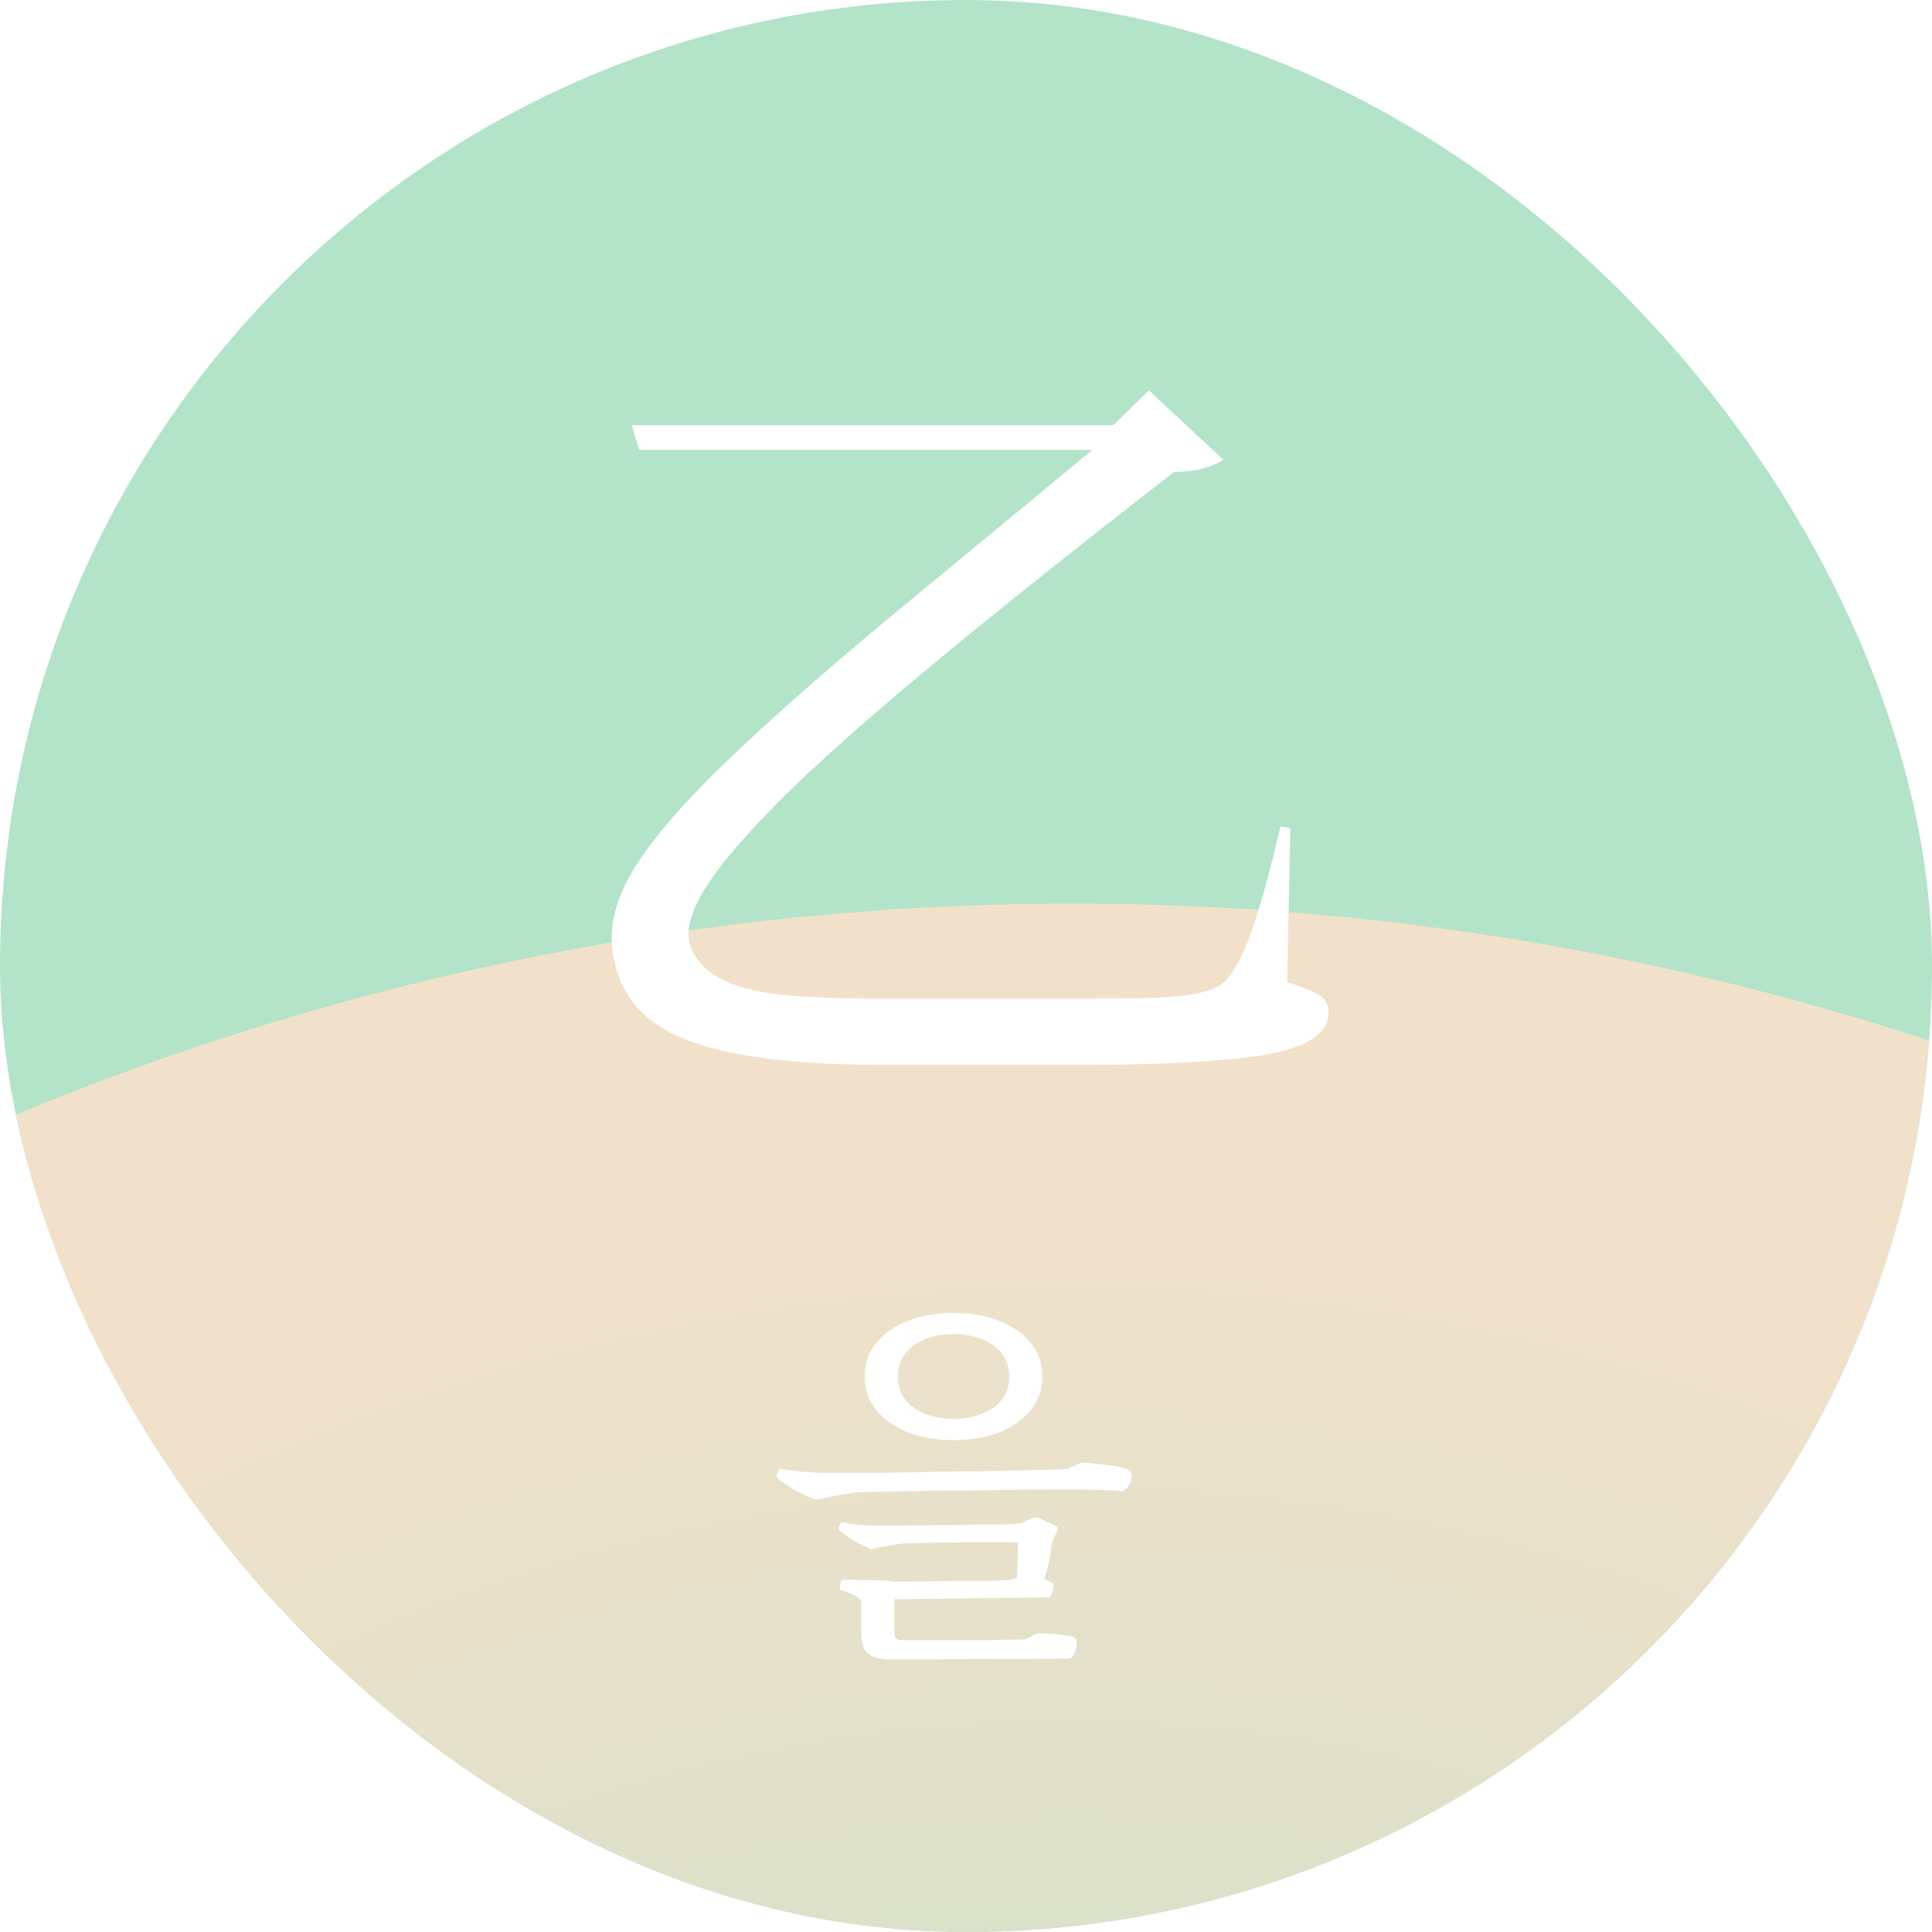
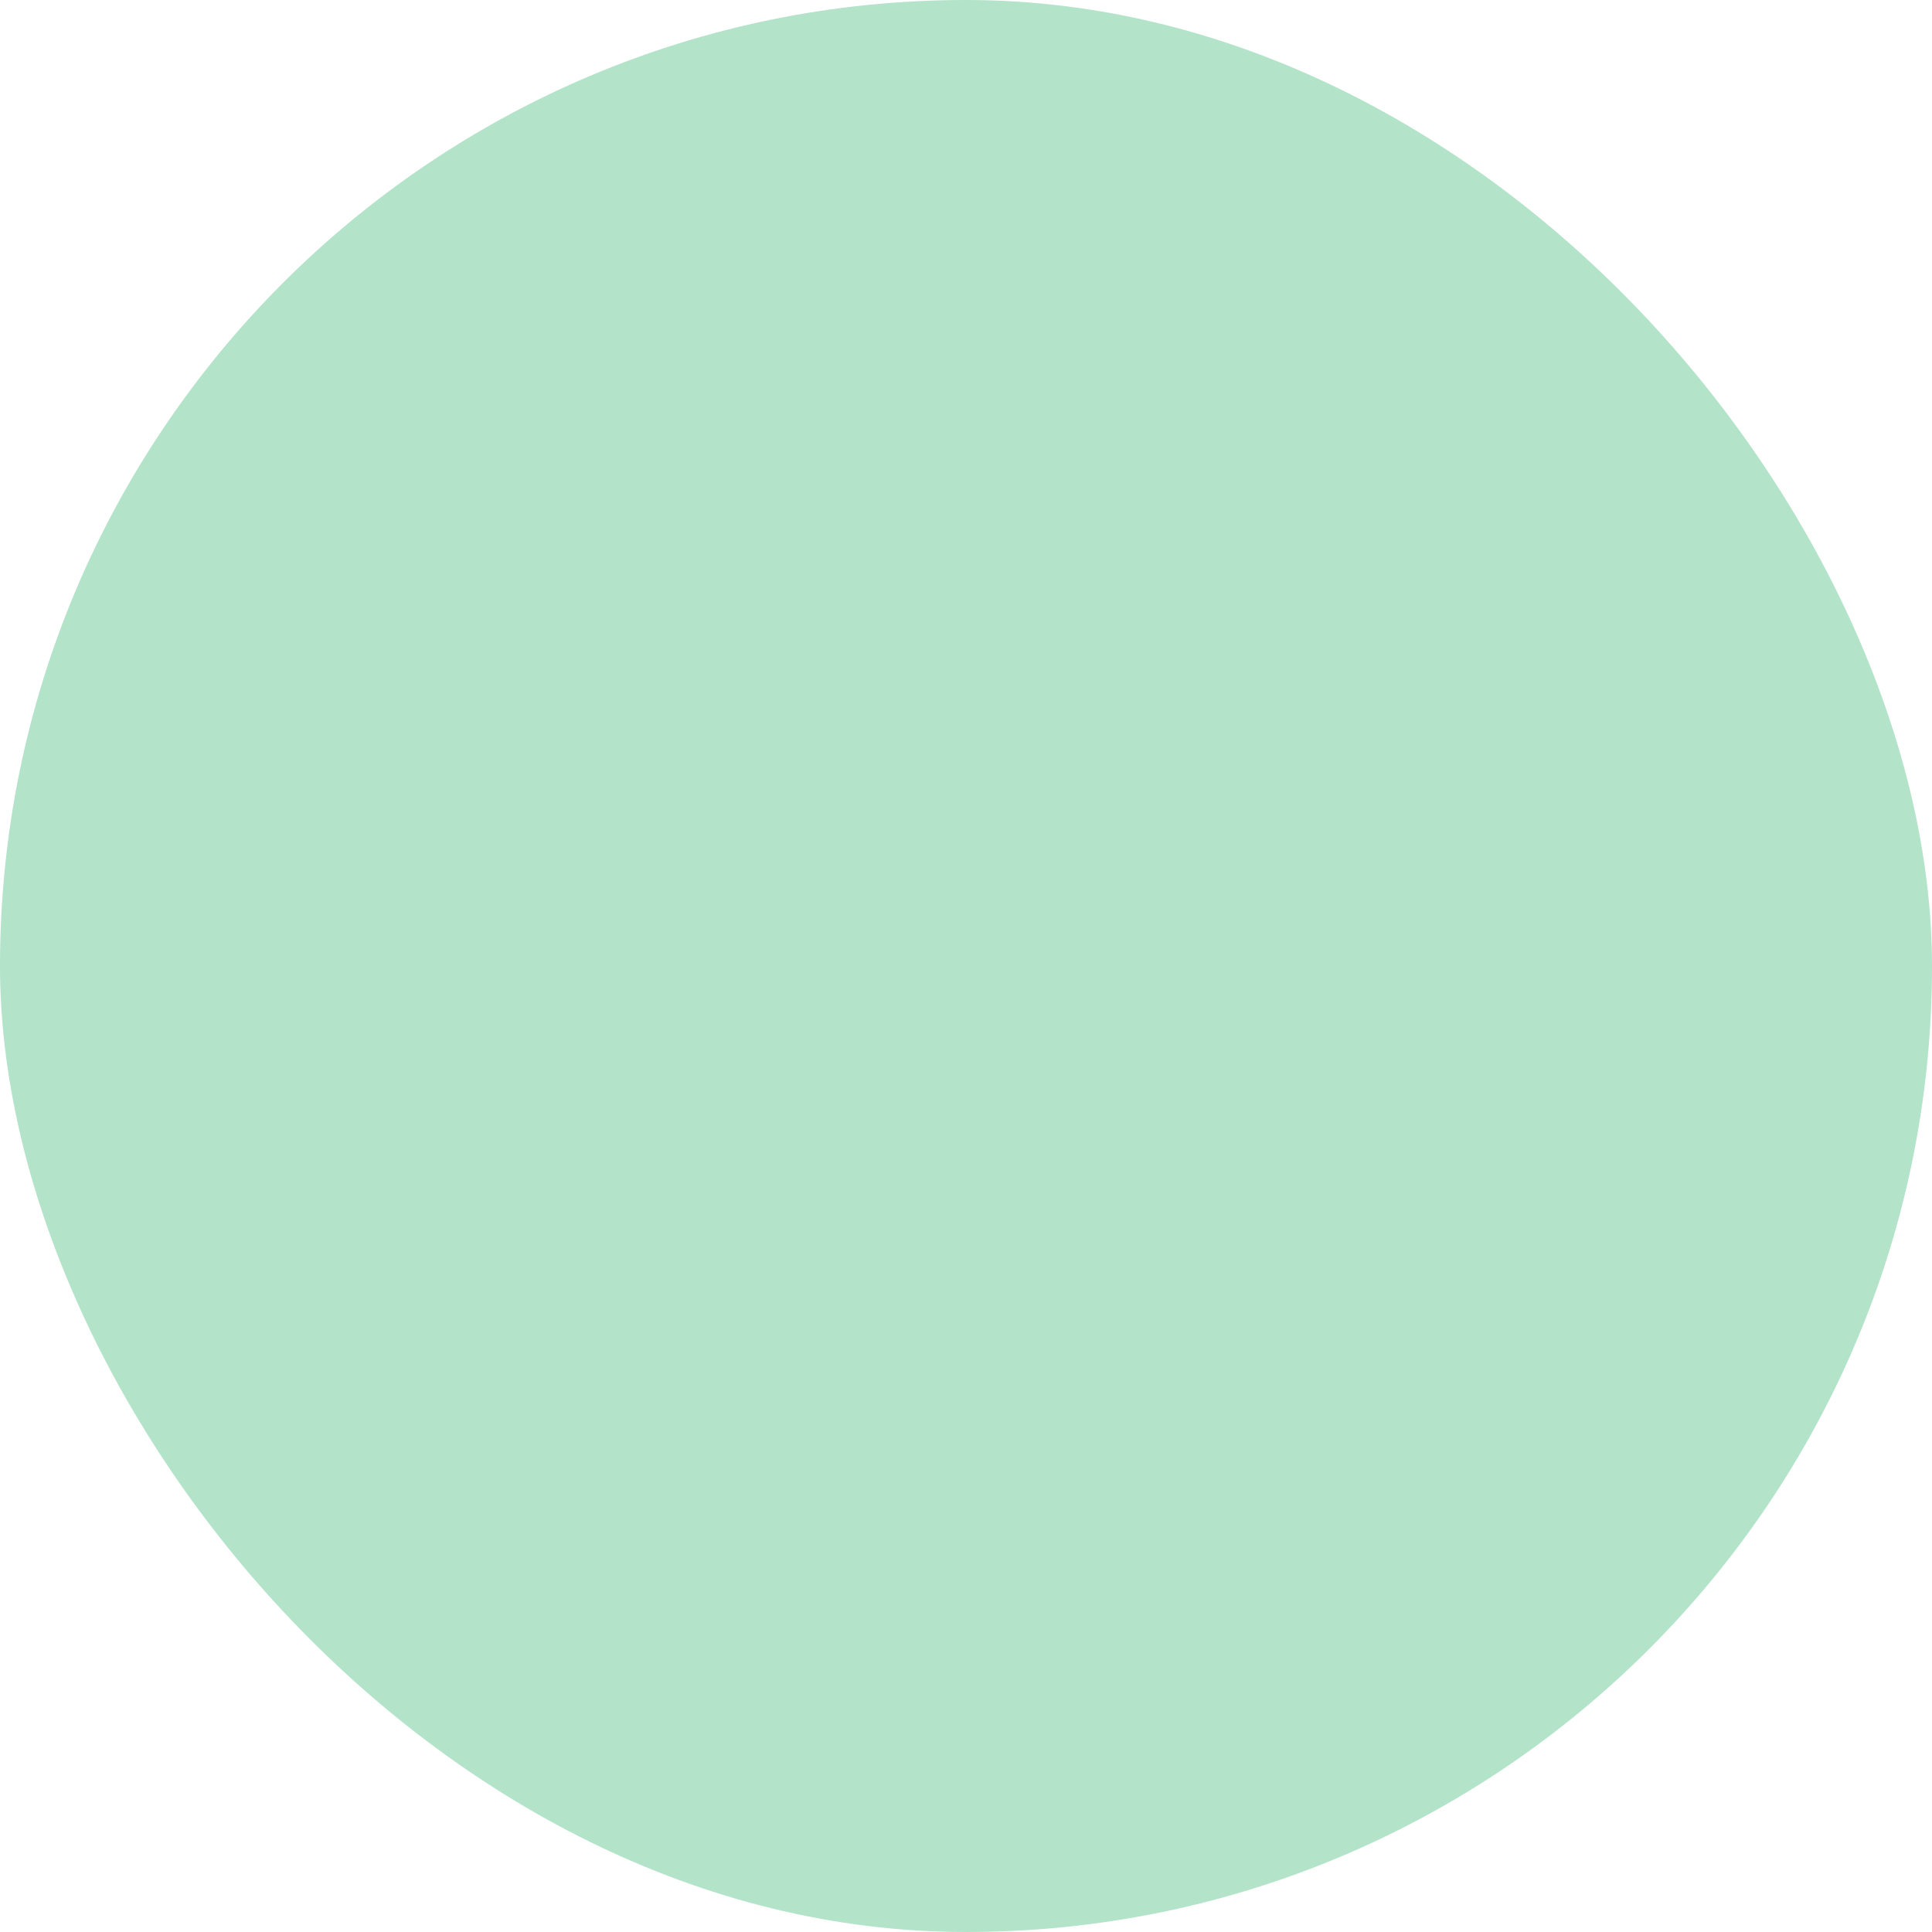
<svg xmlns="http://www.w3.org/2000/svg" width="68" height="68" viewBox="0 0 68 68" fill="none">
  <g clip-path="url(#clip0_5674_3395)">
    <rect width="68" height="68" rx="34" fill="#B3E3C9" />
    <g filter="url(#filter0_f_5674_3395)">
-       <circle cx="37.74" cy="128.487" r="96.683" fill="url(#paint0_radial_5674_3395)" fill-opacity="0.9" />
-     </g>
-     <path d="M22.233 14.961H40.088V15.835H22.495L22.233 14.961ZM39.505 14.961H39.185L40.437 13.738L43.059 16.185C42.884 16.301 42.661 16.398 42.389 16.476C42.136 16.554 41.777 16.602 41.311 16.622C38.204 19.03 35.544 21.146 33.33 22.971C31.136 24.777 29.35 26.34 27.971 27.661C26.612 28.981 25.631 30.078 25.029 30.952C24.427 31.826 24.165 32.535 24.243 33.078C24.359 33.583 24.651 33.991 25.117 34.302C25.583 34.612 26.272 34.836 27.185 34.972C28.097 35.088 29.272 35.146 30.709 35.146H38.398C39.369 35.146 40.156 35.137 40.758 35.117C41.36 35.078 41.816 35.03 42.127 34.972C42.457 34.894 42.69 34.816 42.826 34.739C42.981 34.661 43.107 34.564 43.204 34.447C43.573 33.981 43.894 33.311 44.166 32.438C44.457 31.544 44.758 30.428 45.068 29.088L45.418 29.146L45.301 34.564C45.845 34.739 46.224 34.894 46.437 35.03C46.651 35.166 46.758 35.37 46.758 35.642C46.758 36.108 46.457 36.477 45.855 36.748C45.253 37.02 44.321 37.205 43.059 37.302C41.797 37.418 40.146 37.477 38.107 37.477H31C27.913 37.477 25.612 37.175 24.097 36.574C22.602 35.972 21.757 34.943 21.563 33.486C21.427 32.574 21.689 31.583 22.35 30.515C23.029 29.447 24.107 28.204 25.583 26.787C27.078 25.35 28.981 23.67 31.291 21.748C33.622 19.826 36.359 17.564 39.505 14.961Z" fill="white" />
-     <path d="M36.689 48.448C36.689 48.9 36.553 49.293 36.282 49.628C36.01 49.963 35.639 50.225 35.169 50.415C34.699 50.596 34.16 50.687 33.554 50.687C32.957 50.687 32.423 50.596 31.953 50.415C31.483 50.225 31.112 49.963 30.84 49.628C30.569 49.293 30.433 48.9 30.433 48.448C30.433 47.995 30.569 47.602 30.84 47.267C31.112 46.932 31.483 46.675 31.953 46.494C32.423 46.304 32.957 46.209 33.554 46.209C34.16 46.209 34.699 46.304 35.169 46.494C35.639 46.675 36.01 46.932 36.282 47.267C36.553 47.602 36.689 47.995 36.689 48.448ZM35.522 48.448C35.522 48.131 35.436 47.864 35.264 47.647C35.092 47.421 34.857 47.249 34.558 47.131C34.269 47.014 33.934 46.955 33.554 46.955C33.192 46.955 32.862 47.014 32.563 47.131C32.265 47.249 32.03 47.421 31.858 47.647C31.686 47.864 31.6 48.131 31.6 48.448C31.6 48.764 31.686 49.036 31.858 49.262C32.03 49.479 32.265 49.646 32.563 49.764C32.862 49.882 33.192 49.94 33.554 49.94C33.934 49.94 34.269 49.882 34.558 49.764C34.857 49.646 35.092 49.479 35.264 49.262C35.436 49.036 35.522 48.764 35.522 48.448ZM37.557 51.704L38.073 51.474C38.245 51.483 38.43 51.501 38.629 51.528C38.837 51.546 39.032 51.569 39.213 51.596C39.394 51.623 39.538 51.659 39.647 51.704C39.773 51.74 39.837 51.822 39.837 51.949C39.837 52.066 39.801 52.179 39.728 52.288C39.656 52.387 39.584 52.455 39.511 52.491C39.403 52.473 39.244 52.46 39.036 52.451C38.837 52.442 38.634 52.437 38.426 52.437C38.218 52.428 38.046 52.423 37.91 52.423C37.756 52.423 37.476 52.423 37.069 52.423C36.662 52.423 36.187 52.428 35.644 52.437C35.11 52.446 34.549 52.455 33.961 52.464C33.373 52.464 32.812 52.469 32.279 52.478C31.754 52.487 31.302 52.496 30.922 52.505C30.551 52.514 30.302 52.523 30.175 52.532C30.058 52.541 29.908 52.559 29.727 52.586C29.556 52.614 29.379 52.645 29.198 52.681C29.026 52.718 28.882 52.754 28.764 52.79C28.511 52.709 28.258 52.6 28.004 52.464C27.76 52.319 27.552 52.179 27.38 52.044C27.335 51.998 27.321 51.949 27.339 51.894L27.448 51.691C27.683 51.736 27.945 51.772 28.235 51.799C28.533 51.826 28.791 51.84 29.008 51.84C29.135 51.84 29.366 51.84 29.7 51.84C30.035 51.84 30.438 51.84 30.908 51.84C31.378 51.831 31.885 51.822 32.428 51.813C32.971 51.804 33.513 51.795 34.056 51.786C34.599 51.777 35.11 51.768 35.59 51.759C36.069 51.749 36.481 51.74 36.824 51.731C37.177 51.722 37.422 51.713 37.557 51.704ZM37.544 58.381L31.383 58.408L31.614 57.729C31.804 57.729 32.048 57.729 32.346 57.729C32.654 57.729 32.984 57.729 33.337 57.729C33.699 57.729 34.056 57.729 34.409 57.729C34.762 57.729 35.083 57.725 35.373 57.716C35.671 57.716 35.906 57.711 36.078 57.702L36.499 57.485C36.689 57.485 36.906 57.494 37.15 57.512C37.394 57.539 37.58 57.566 37.706 57.593C37.833 57.621 37.896 57.688 37.896 57.797C37.896 57.924 37.878 58.032 37.842 58.123C37.806 58.222 37.774 58.286 37.747 58.313C37.702 58.358 37.634 58.381 37.544 58.381ZM31.722 57.729L31.397 58.408C30.989 58.408 30.704 58.335 30.542 58.191C30.388 58.046 30.311 57.82 30.311 57.512V56.766H31.478V57.485C31.478 57.648 31.559 57.729 31.722 57.729ZM31.478 57.078H30.311V56.318C30.221 56.237 30.107 56.164 29.972 56.101C29.845 56.038 29.705 55.988 29.551 55.952L29.592 55.667C29.61 55.621 29.66 55.599 29.741 55.599C29.886 55.599 30.071 55.603 30.297 55.612C30.524 55.612 30.75 55.617 30.976 55.626C31.202 55.635 31.378 55.649 31.505 55.667L31.478 56.291V57.078ZM35.942 53.631V54.282C35.789 54.282 35.567 54.282 35.278 54.282C34.997 54.282 34.68 54.282 34.328 54.282C33.984 54.282 33.636 54.287 33.283 54.296C32.939 54.296 32.636 54.301 32.374 54.31C32.111 54.31 31.921 54.314 31.804 54.323C31.668 54.332 31.487 54.359 31.261 54.405C31.044 54.441 30.849 54.482 30.677 54.527C30.469 54.445 30.27 54.35 30.08 54.242C29.89 54.124 29.718 54.002 29.565 53.876C29.519 53.83 29.506 53.785 29.524 53.74L29.619 53.577C29.8 53.613 30.012 53.645 30.257 53.672C30.501 53.69 30.709 53.699 30.881 53.699C31.026 53.699 31.265 53.699 31.6 53.699C31.935 53.69 32.315 53.685 32.74 53.685C33.165 53.676 33.59 53.672 34.016 53.672C34.45 53.663 34.839 53.658 35.182 53.658C35.526 53.649 35.779 53.64 35.942 53.631ZM37.028 54.269H35.82L35.915 53.631L36.336 53.428C36.408 53.392 36.49 53.392 36.58 53.428C36.653 53.464 36.752 53.514 36.879 53.577C37.014 53.631 37.109 53.676 37.164 53.713C37.227 53.749 37.24 53.812 37.204 53.903L37.028 54.269ZM36.757 55.585H35.779C35.798 55.495 35.807 55.364 35.807 55.192C35.816 55.02 35.82 54.843 35.82 54.663C35.829 54.482 35.829 54.35 35.82 54.269L37.028 54.242C37.019 54.368 37.001 54.518 36.974 54.69C36.947 54.861 36.91 55.029 36.865 55.192C36.829 55.346 36.793 55.477 36.757 55.585ZM36.947 56.223L31.288 56.291V55.667C31.433 55.667 31.65 55.667 31.939 55.667C32.238 55.658 32.563 55.653 32.916 55.653C33.278 55.644 33.636 55.639 33.988 55.639C34.35 55.639 34.671 55.639 34.952 55.639C35.232 55.63 35.427 55.621 35.535 55.612L35.874 55.517C36.218 55.445 36.481 55.45 36.662 55.531L37.001 55.694C37.055 55.73 37.082 55.771 37.082 55.816C37.082 55.906 37.064 55.988 37.028 56.06C37.001 56.133 36.974 56.187 36.947 56.223Z" fill="white" />
+       </g>
  </g>
  <defs>
    <filter id="filter0_f_5674_3395" x="-114.07" y="-23.323" width="303.62" height="303.62" filterUnits="userSpaceOnUse" color-interpolation-filters="sRGB">
      <feFlood flood-opacity="0" result="BackgroundImageFix" />
      <feBlend mode="normal" in="SourceGraphic" in2="BackgroundImageFix" result="shape" />
      <feGaussianBlur stdDeviation="27.563" result="effect1_foregroundBlur_5674_3395" />
    </filter>
    <radialGradient id="paint0_radial_5674_3395" cx="0" cy="0" r="1" gradientUnits="userSpaceOnUse" gradientTransform="translate(37.671 115.684) rotate(-90) scale(74.675)">
      <stop stop-color="#B3E3C9" />
      <stop offset="1" stop-color="#F9E1CA" />
    </radialGradient>
    <clipPath id="clip0_5674_3395">
      <rect width="68" height="68" rx="34" fill="white" />
    </clipPath>
  </defs>
</svg>